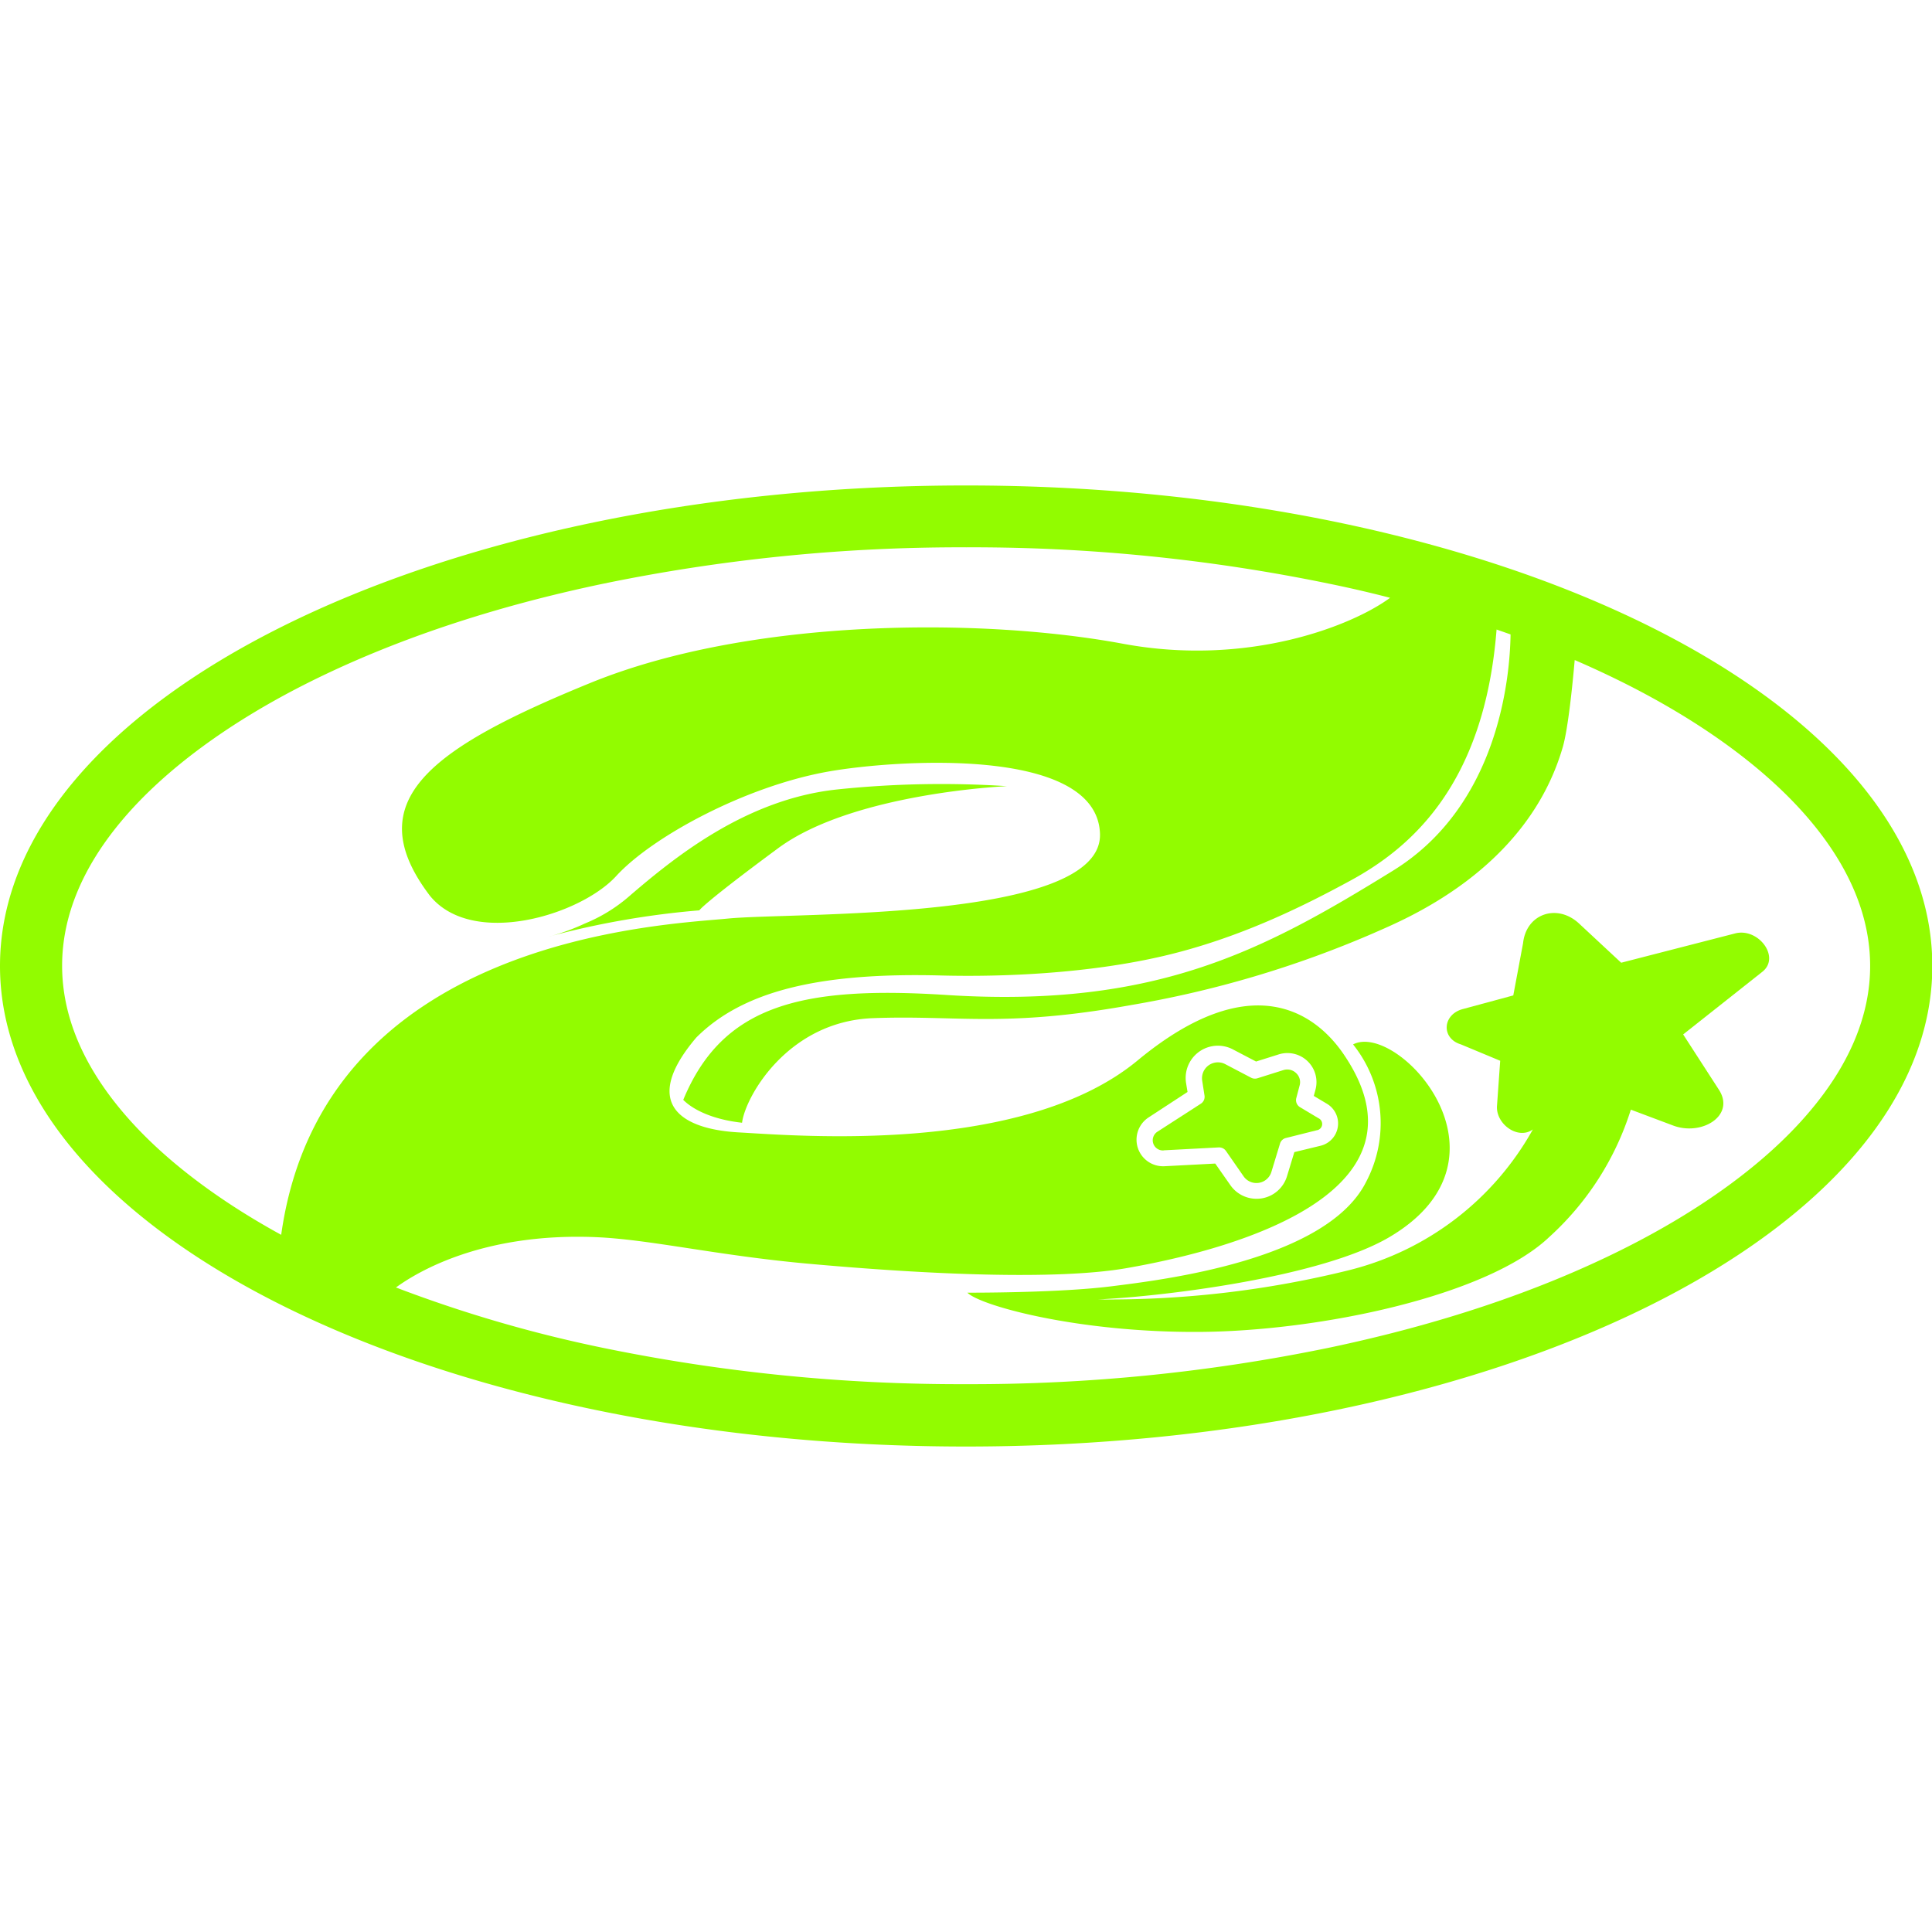
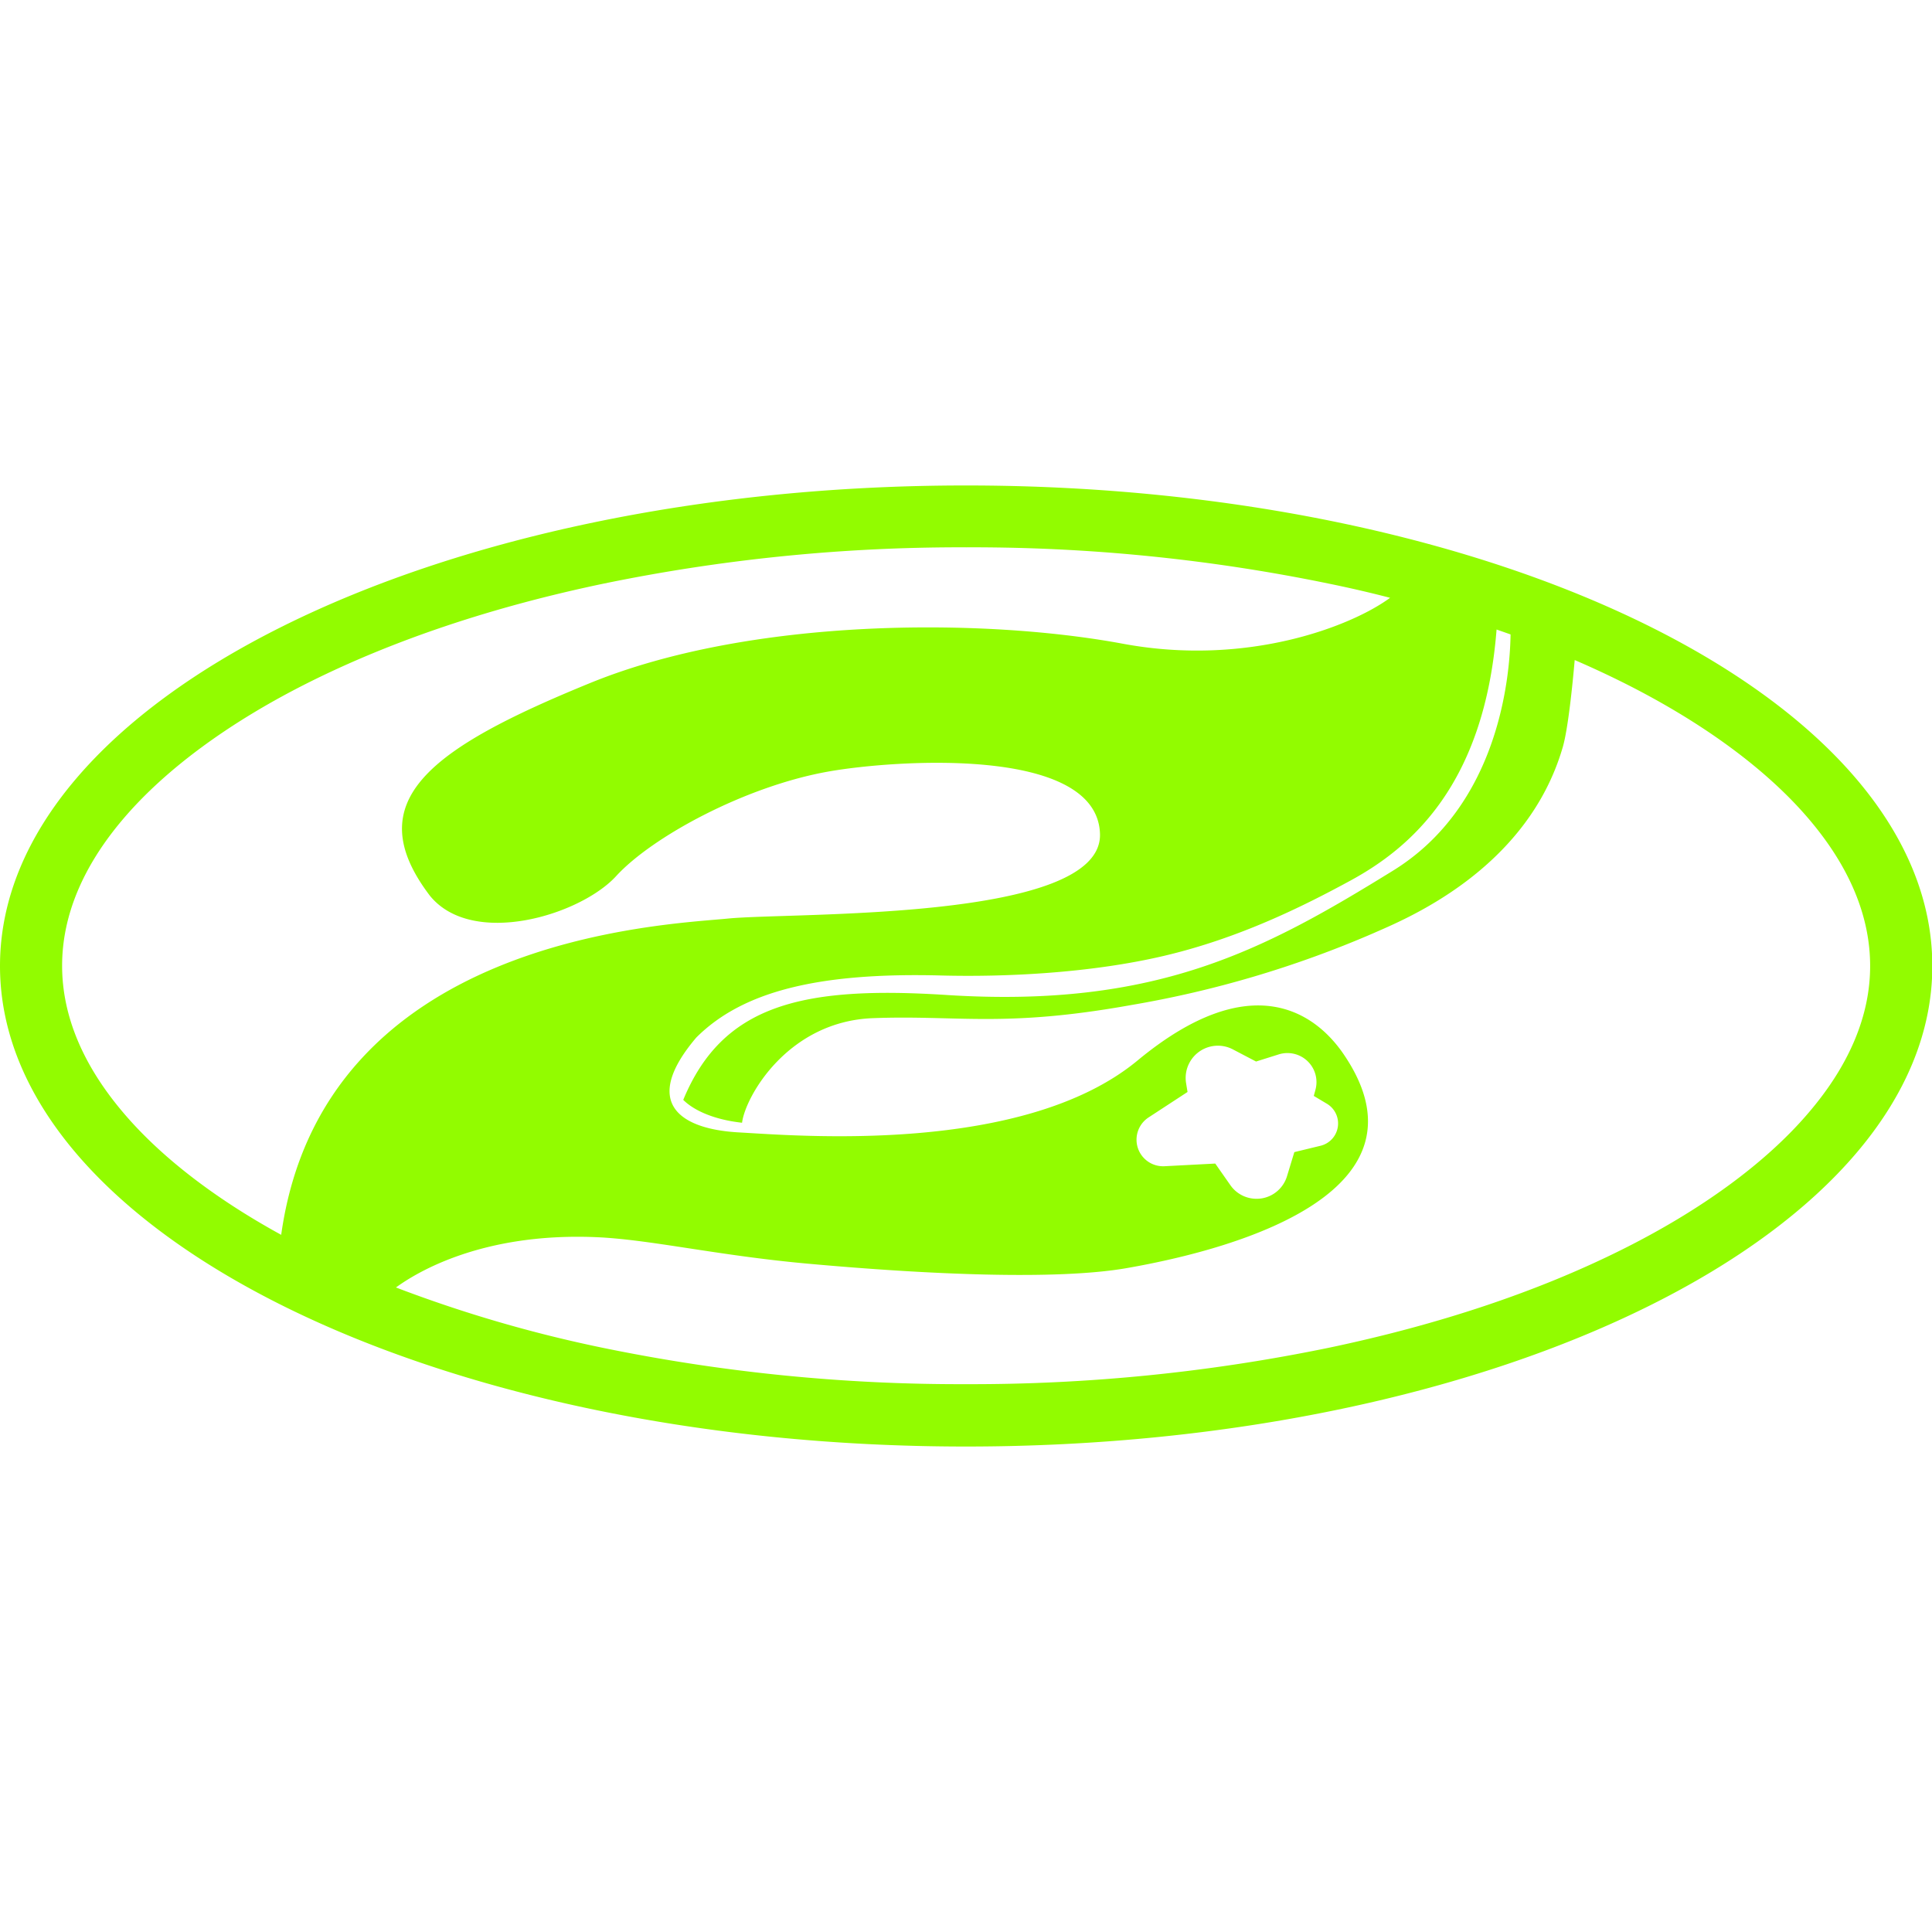
<svg xmlns="http://www.w3.org/2000/svg" data-bbox="0 0 303.94 303.89" viewBox="0 0 303.89 303.89" data-type="ugc">
  <g>
    <g>
      <path d="M151.94 76.36C68 76.36 0 110.2 0 151.94s68 75.59 151.94 75.59 152-33.84 152-75.59-68.08-75.58-152-75.58M19.38 175c-6.38-7.51-9.61-15.28-9.61-23.1s3.23-15.59 9.61-23.09c6.7-7.88 16.89-15.35 29.47-21.61 13.22-6.57 28.68-11.75 46-15.38a277.7 277.7 0 0 1 57.13-5.73 277.6 277.6 0 0 1 57.13 5.73q4.88 1 9.54 2.21c-5.92 4.38-22.32 10.88-42 7.23-22.11-4.12-58.61-4.12-83.81 6.17S56.3 126 67.62 140.89c6.68 8.22 23.65 3.08 29.3-3.09s20.31-14.14 33.43-16.45c10.17-1.8 42.16-4.12 42.67 9.77s-48.33 12.34-58.61 13.37c-10.13 1-63.65 3-70.18 49.74-10.46-5.73-18.99-12.31-24.85-19.23m265.12 0c-6.69 7.87-16.89 15.34-29.47 21.6-13.21 6.58-28.67 11.75-46 15.39a278.3 278.3 0 0 1-57.13 5.73A278.4 278.4 0 0 1 94.81 212a210 210 0 0 1-32.53-9.49c3.47-2.53 13.71-8.61 31.3-7.92 8.5.33 19.07 2.87 33.4 4.17 19.06 1.73 39.21 2.61 50.16.72 19.28-3.35 48.59-12.6 34.19-33.68-4.35-6.37-14.4-13.89-32.39 1s-53.48 11.83-62.73 11.32-15.43-4.63-6.69-14.92c7.2-7.19 19-10.28 38.57-9.76 9.76.25 23.21-.32 35-3.09s21.83-7.76 29.31-11.83c9.44-5.13 21.08-15 23-39.5l2.2.77c-.09 6.31-1.69 26.83-18.54 37.19-20 12.34-37 21.6-69.93 19.54C126 155 113.64 158.11 107.47 173c1.54 1.55 4.62 3.09 9.25 3.6.51-4.11 7.2-15.94 20.57-16.45s20.57 1.54 40.62-2.06A165.8 165.8 0 0 0 216 146.8c4.63-2.06 24.17-9.77 29.82-29.31.84-2.89 1.55-10 1.87-13.67 2.53 1.09 5 2.24 7.38 3.42 12.58 6.26 22.78 13.73 29.47 21.61 6.38 7.5 9.62 15.27 9.62 23.09s-3.28 15.59-9.66 23.06m-97.94-4.65a5.07 5.07 0 0 1 7.36-5.29l3.65 1.91 3.56-1.12a4.57 4.57 0 0 1 5.79 5.53l-.27 1 2.06 1.23a3.61 3.61 0 0 1-1 6.61l-4.12 1-1.15 3.78a5 5 0 0 1-4 3.5 5.5 5.5 0 0 1-.81.06 5 5 0 0 1-4.1-2.14l-2.38-3.4-8 .42a4.18 4.18 0 0 1-2.48-7.68l6.12-4Z" fill="#92fc00" />
-       <path d="m86.85 147.19-.47.12a5 5 0 0 0 .47-.12" fill="#92fc00" />
-       <path d="M122.38 133.43c11.82-8.74 36-9.77 36-9.77a157.4 157.4 0 0 0-26.74.52c-14.4 1.54-25.71 10.79-32.91 17a25 25 0 0 1-6.73 4.08 34 34 0 0 1-5.19 1.93 134 134 0 0 1 23.19-4s.55-1.02 12.38-9.76" fill="#92fc00" />
-       <path d="m273 146.8-18 4.63-6.63-6.17c-3.42-3.18-8.3-1.56-8.8 3.08l-1.54 8.23-7.95 2.15c-3.19.86-3.44 4.61-.28 5.56l6.17 2.57-.51 7.2c-.1 2.84 3.36 5.27 5.65 3.6a45.75 45.75 0 0 1-28.79 22.11 157 157 0 0 1-39.59 4.63c10.8-.51 35.18-3.56 45.76-9.77 21.26-12.48 1.32-34-5.66-30.34a19.81 19.81 0 0 1 2.06 21.6c-6.17 12.34-31.88 15.42-40.11 16.45s-21.59 1-22.62 1c2.06 2.06 17.42 6.29 36.51 6.17 18.94-.12 45.25-5.65 55-14.91a45.43 45.43 0 0 0 12.85-20.05l6.66 2.5c4.48 1.68 9.78-1.54 7.22-5.59l-5.65-8.74 12.41-9.82c2.96-2.27-.52-6.95-4.16-6.09" fill="#92fc00" />
-       <path d="m183 180.94 8.7-.46h.07a1.3 1.3 0 0 1 1.06.55l2.78 4a2.46 2.46 0 0 0 4.37-.69l1.36-4.47a1.28 1.28 0 0 1 .92-.87l4.82-1.21a1 1 0 0 0 .29-1.91l-2.89-1.73a1.29 1.29 0 0 1-.58-1.44l.51-1.93a1.94 1.94 0 0 0-.55-2 2 2 0 0 0-2-.46l-4.06 1.28a1.3 1.3 0 0 1-1-.08l-4.12-2.16a2.5 2.5 0 0 0-3.58 2.64l.36 2.32a1.28 1.28 0 0 1-.57 1.28l-6.82 4.4a1.6 1.6 0 0 0 1 2.95Z" fill="#92fc00" />
-       <path fill="none" d="M303.89 0v303.89H0V0z" />
    </g>
  </g>
</svg>